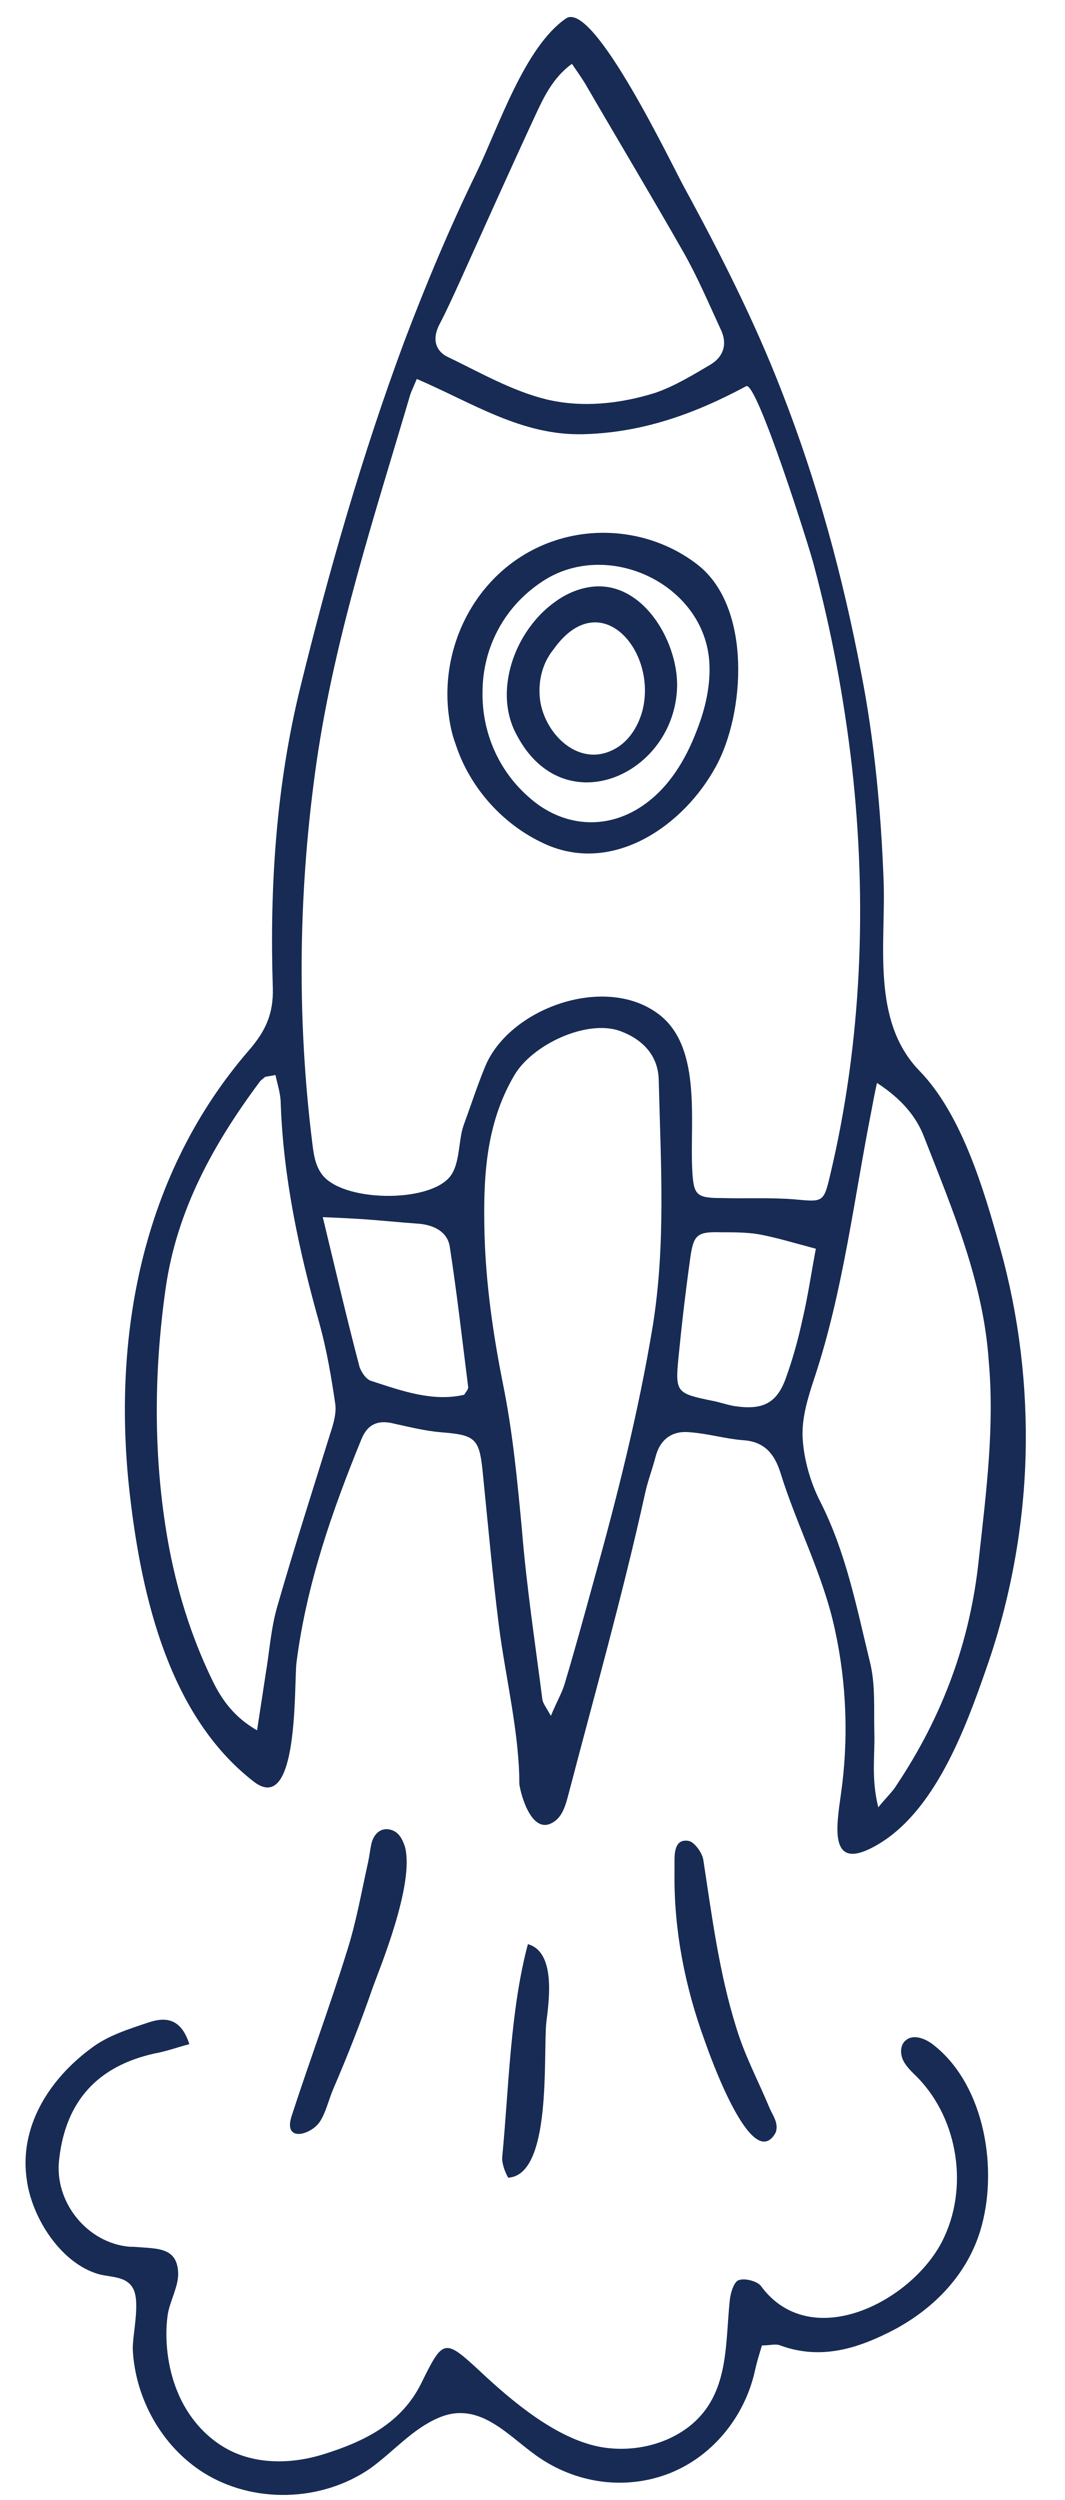
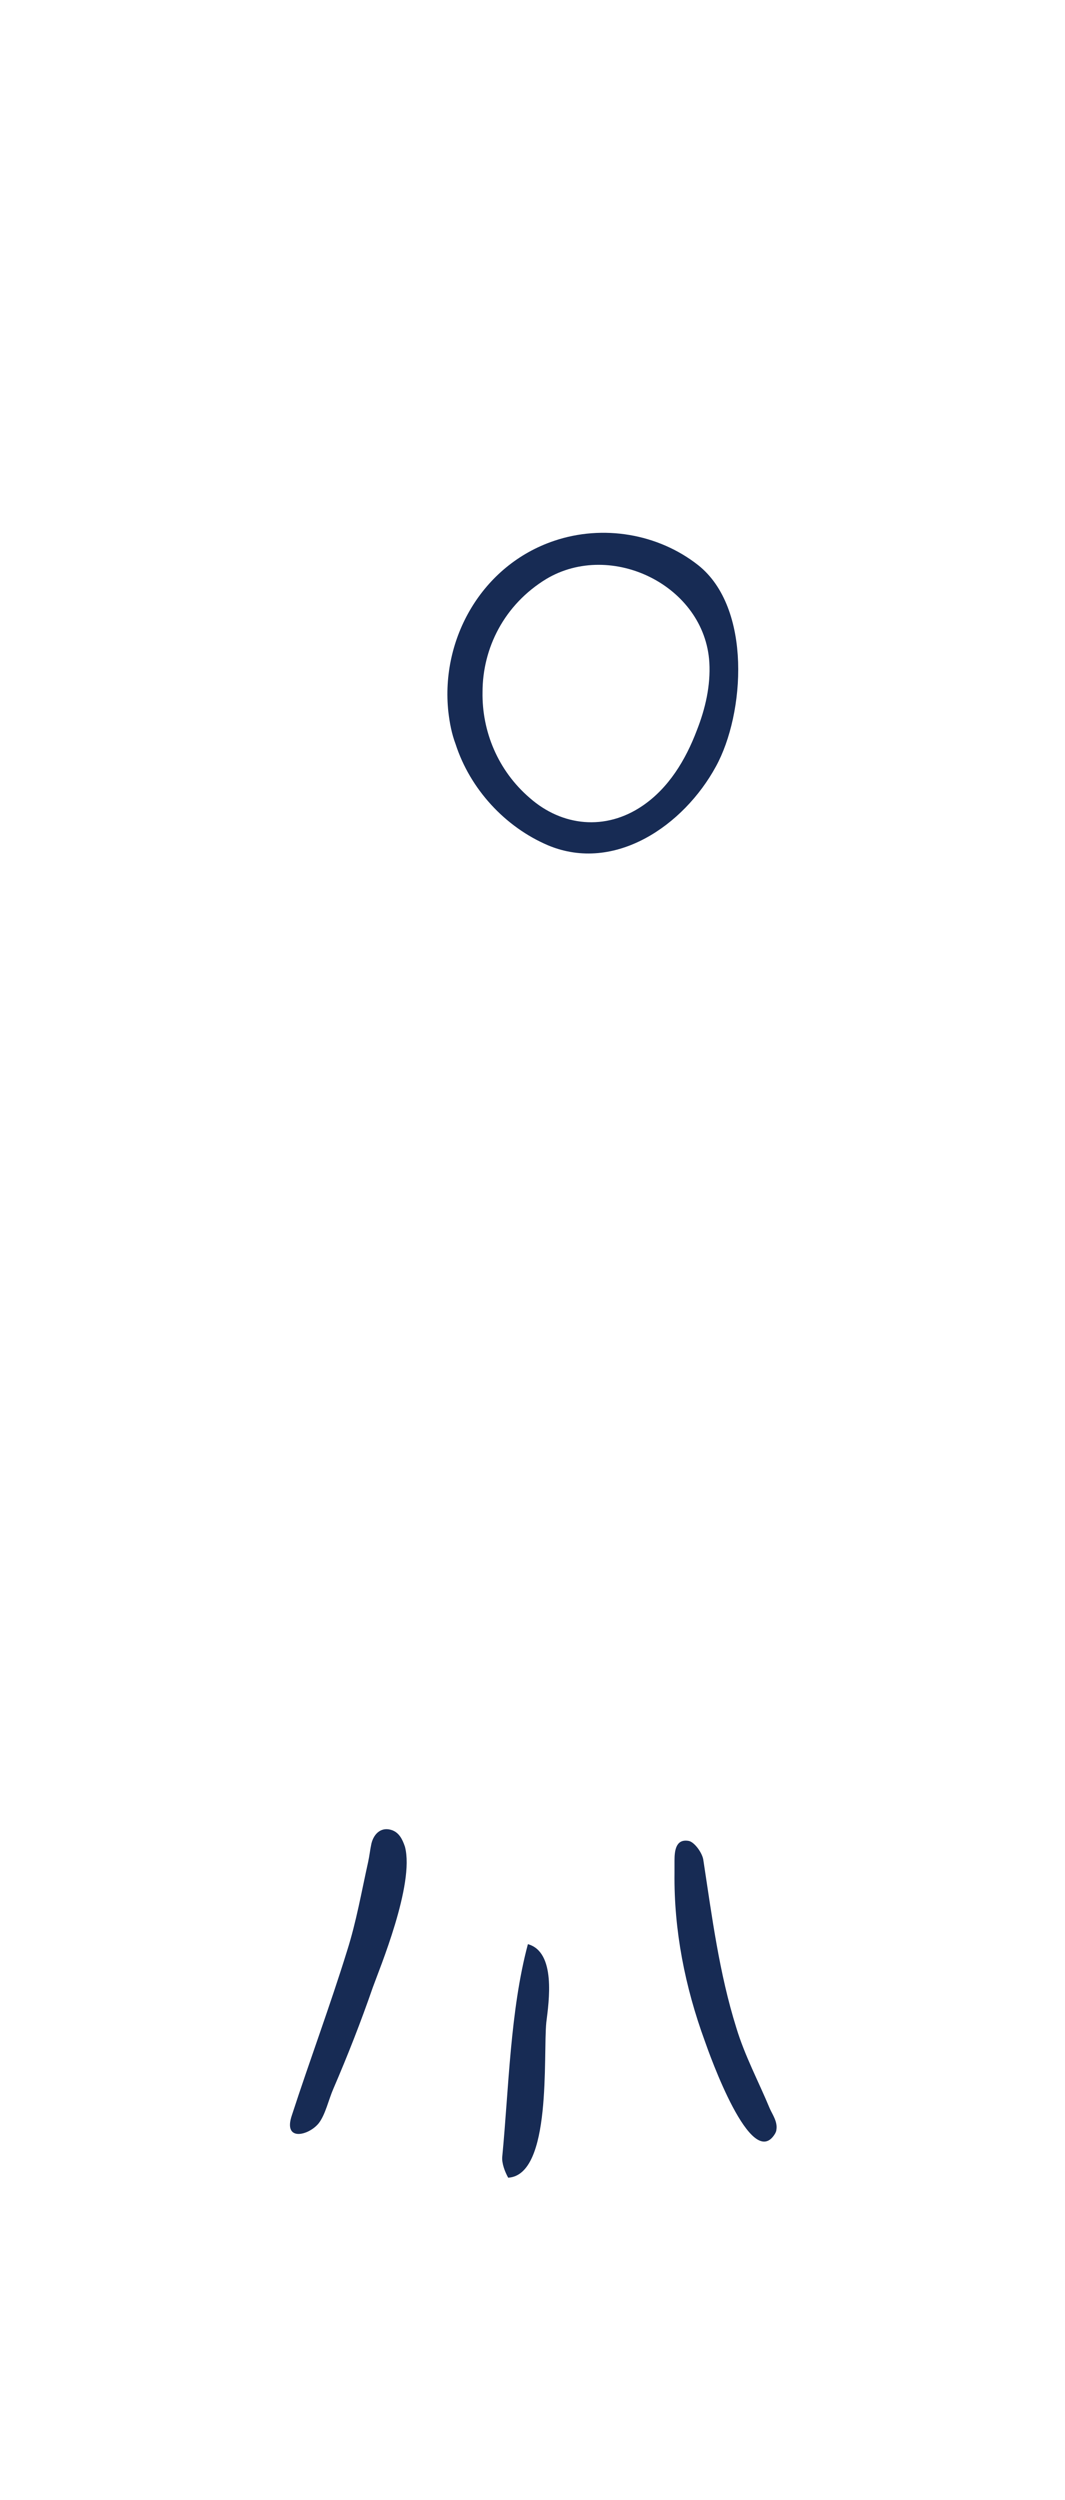
<svg xmlns="http://www.w3.org/2000/svg" id="Layer_1" x="0px" y="0px" viewBox="0 0 162 380" style="enable-background:new 0 0 162 380;" xml:space="preserve">
  <style type="text/css"> .st0{fill:#172B54;} </style>
  <g>
-     <path class="st0" d="M152.1,189.6c-2.4-8.7-5.8-20.2-12.2-26.8c-7.5-7.7-5.1-19.5-5.5-29.2c-0.4-10.4-1.4-21.1-3.4-31.3 c-2.8-14.7-6.7-29.1-12.2-43.1c-4-10.3-9.2-20.6-14.6-30.5c-2-3.6-13.9-28.7-18.1-25.9c-6.3,4.3-10.3,16.6-13.6,23.4 c-4.1,8.4-7.7,17-11,25.7C55.1,69.1,50,86.9,45.7,104.4c-3.7,15-4.7,30.4-4.2,45.8c0.1,3.9-1.1,6.5-3.6,9.4 c-16.3,18.8-21,43.6-18.1,68c1.8,15.3,6,33.3,18.8,43.2c6.9,5.3,6.1-14.7,6.5-18.1c1.5-11.8,5.4-23,9.9-34c1-2.4,2.7-2.9,5-2.3 c2.3,0.5,4.7,1.1,7.1,1.3c5.1,0.4,5.8,0.9,6.3,5.8c0.8,7.9,1.5,15.8,2.5,23.7c1,7.8,3.1,16.2,3.1,24c0.3,2,2,7.7,5.1,5.8 c1.4-0.8,1.9-2.5,2.3-4c4-15.3,8.3-30.5,11.7-45.9c0.4-1.9,1.1-3.7,1.6-5.6c0.7-2.8,2.6-4.1,5.3-3.8c2.7,0.2,5.4,1,8,1.2 c3.3,0.2,4.8,2.1,5.7,4.9c2.5,8.1,6.5,15.5,8.3,23.9c1.8,8.2,2.1,16.8,0.9,25.1c-0.7,5-1.8,11.7,5.2,7.8c9.1-5,13.8-18,17-27.2 c3.6-10.3,5.6-21.3,5.9-32C156.3,210.7,155,199.9,152.1,189.6z M66.8,49.4c1.1-2.1,2.1-4.3,3.1-6.5c3.8-8.4,7.6-16.9,11.5-25.3 c1.3-2.8,2.7-5.8,5.6-7.9c0.8,1.2,1.4,2,2,3c5,8.6,10.1,17.1,15,25.7c2.1,3.7,3.8,7.7,5.6,11.6c1.1,2.2,0.5,4.2-1.5,5.4 c-2.7,1.6-5.5,3.3-8.4,4.3c-5.4,1.7-11.2,2.3-16.6,1c-5.3-1.3-10.3-4.2-15.3-6.6C66,53,65.9,51.2,66.8,49.4z M50.2,218 c-2.7,8.7-5.5,17.4-8,26.1c-1,3.4-1.2,6.9-1.8,10.4c-0.4,2.6-0.8,5.3-1.3,8.5c-3.5-2-5.4-4.7-6.8-7.6c-3.3-6.8-5.5-14-6.8-21.4 c-2.2-12.7-2.1-25.5-0.3-38.2c1.7-11.9,7.3-22,14.4-31.5c0.2-0.2,0.5-0.4,0.7-0.6c0.3-0.1,0.6-0.1,1.6-0.3c0.3,1.4,0.8,2.9,0.8,4.3 c0.4,11.4,2.8,22.5,5.9,33.5c1.1,4,1.8,8.1,2.4,12.2C51.2,214.8,50.7,216.5,50.2,218z M70.6,212c-4.8,1.1-9.5-0.6-14.1-2.1 c-0.8-0.2-1.5-1.3-1.8-2.1c-1.9-7.2-3.6-14.5-5.6-22.8c2.6,0.1,4.3,0.2,6,0.3c2.9,0.2,5.7,0.5,8.6,0.7c2.3,0.2,4.3,1.2,4.7,3.4 c1.1,7.1,1.9,14.2,2.8,21.3C71.3,211.1,71,211.4,70.6,212z M99.3,201.5c-2.2,13.3-5.5,26.3-9.1,39.2c-1.4,5.1-2.8,10.2-4.3,15.2 c-0.4,1.4-1.2,2.7-2.1,4.9c-0.8-1.4-1.2-1.9-1.3-2.5c-1.1-8.6-2.4-17.1-3.1-25.7c-0.7-7.5-1.4-14.9-2.9-22.3 c-1.5-7.5-2.6-15.2-2.8-22.8c-0.2-8.2,0.1-16.5,4.5-24c2.7-4.7,11-8.6,16.1-6.8c3.3,1.2,5.8,3.6,5.9,7.4 C100.5,176.7,101.3,189,99.3,201.5z M99.7,153.8c-8.2-5.6-22.3-0.4-25.9,8.3c-1.2,2.9-2.2,6-3.3,9c-0.8,2.3-0.5,5.9-2.1,7.8 c-3.3,4-16.5,3.8-19.5-0.5c-1-1.4-1.2-3.1-1.4-4.7c-2.4-19.3-2.1-38.9,0.7-58.2C51,96.5,57,78.3,62.4,60c0.2-0.6,0.5-1.2,1-2.4 c8.4,3.6,15.9,8.6,25.2,8.4c8.9-0.2,16.9-3,24.9-7.3c1.6-0.9,9.8,25.1,10.3,27.2c2.7,10.1,4.6,20.3,5.8,30.7 c2.3,20.6,1.5,41.7-3.3,61.9c-1,4.3-1.1,4.2-5.4,3.8c-3.7-0.3-7.3-0.1-11-0.2c-4,0-4.4-0.4-4.6-4.3 C104.9,170.3,106.9,158.6,99.7,153.8z M119.7,209c-1.4,4.3-3.6,5.4-8.1,4.7c-1.1-0.2-2.2-0.6-3.3-0.8c-5.4-1.1-5.6-1.3-5.1-6.5 c0.5-5.1,1.1-10.2,1.8-15.2c0.5-3.6,1.1-4,4.7-3.9c1.9,0,3.9,0,5.7,0.3c2.7,0.5,5.3,1.3,8.7,2.2c-0.7,3.7-1.2,7.2-2,10.6 C121.5,203.2,120.7,206.2,119.7,209z M148.9,236.9c-1.3,12.6-5.5,23.9-12.5,34.4c-0.6,1-1.5,1.8-2.8,3.4c-1.1-4.4-0.5-7.9-0.6-11.3 c-0.1-3.7,0.2-7.4-0.7-10.9c-2-8.2-3.6-16.5-7.5-24.2c-1.5-2.9-2.5-6.4-2.7-9.6c-0.2-3.1,0.8-6.3,1.8-9.3c4.4-13.3,6-27.2,8.7-40.8 c0.2-1.1,0.4-2.2,0.8-4c3.7,2.4,6,5.1,7.2,8.3c4.3,11,9,22,9.8,34C151.3,216.9,150,226.9,148.9,236.9z" />
-     <path class="st0" d="M28.8,310.7c-1.9,0.5-3.5,1.1-5.2,1.4C14.9,314,10,319.3,9,328.2c-0.8,6.5,4.3,12.8,10.8,13.3 c0.2,0,0.3,0,0.5,0c3.6,0.3,6.6,0,6.8,3.9c0.1,2.1-1.3,4.4-1.6,6.5c-0.5,3.7,0,7.9,1.4,11.4c1.6,4.1,4.7,7.7,8.8,9.5 c4.2,1.8,9,1.6,13.3,0.3c6.5-2,12.1-4.8,15.1-10.9c3.3-6.7,3.5-6.8,8.9-1.8c4.8,4.5,11.5,10.2,18.2,11.5c4.8,0.9,10.1-0.2,13.9-3.3 c5.8-4.8,5.2-12.1,5.9-18.9c0.1-1.1,0.6-2.8,1.3-3.1c0.9-0.4,2.8,0.1,3.4,0.8c7.5,10.3,22.8,2.6,27.6-6.7c4.1-8,2.5-18.5-3.7-24.9 c-0.8-0.8-1.7-1.6-2.2-2.6c-0.5-1-0.5-2.4,0.4-3.1c1.2-1,3.1-0.2,4.3,0.8c7.8,6.2,9.8,19.1,7,28.2c-2,6.5-6.8,11.6-12.9,14.9 c-5.5,2.9-11.2,4.8-17.5,2.5c-0.7-0.3-1.6,0-2.8,0c-0.4,1.3-0.8,2.6-1.1,4c-1.6,7-6.6,13.1-13.4,15.6c-6.3,2.3-13.3,1.4-19-2.3 c-4.8-3.1-9.2-9.1-15.7-6.3c-4,1.7-6.9,5.2-10.4,7.7c-7.4,5.1-17.8,5.4-25.4,0.6c-6.3-4-10.3-11.2-10.7-18.6 c-0.1-2.3,1.3-7.6-0.1-9.6c-1.2-1.8-3.7-1.4-5.6-2.1c-5.5-1.9-9.6-8.5-10.4-14c-1.3-8.2,3.4-15.5,9.8-20.2c2.5-1.9,5.7-2.9,8.7-3.9 C25,306.6,27.5,306.6,28.8,310.7z" />
    <path class="st0" d="M61.6,280.7c1.5,5.7-3.9,18.6-4.9,21.4c-1.8,5.2-3.8,10.3-6,15.4c-0.7,1.6-1.2,3.9-2.2,5.2 c-1.5,1.9-5.5,2.9-4.1-1.2c2.7-8.3,5.8-16.6,8.4-25c1.4-4.4,2.2-9,3.2-13.5c0.2-0.9,0.3-1.9,0.5-2.8c0.4-1.6,1.6-2.6,3.2-2 C60.7,278.6,61.2,279.5,61.6,280.7z" />
    <path class="st0" d="M118.1,323.7c0,0.2-0.1,0.4-0.2,0.6c-3.6,6-10-12.1-10.7-14.1c-3-8.2-4.7-16.8-4.6-25.5c0-0.6,0-1.3,0-1.9 c0-1.5,0.2-3.3,2.1-3c0.9,0.1,2.2,1.9,2.3,3c1.3,8.5,2.4,17.1,5,25.4c1.3,4.3,3.4,8.2,5.1,12.3 C117.5,321.4,118.3,322.5,118.1,323.7z" />
    <path class="st0" d="M80.3,295.5c4.3,1.2,3.2,8.7,2.8,11.9c-0.5,5,0.9,23.2-5.8,23.6c-0.5-0.9-1-2.2-0.9-3.2 C77.4,317.4,77.6,305.6,80.3,295.5z" />
    <path class="st0" d="M68.2,108.2c-1.2-11.1,5.1-22.3,16.1-26c7.4-2.5,15.8-1.1,21.9,3.7c8.2,6.5,7.1,22.6,2.7,30.6 c-4.9,9-15.4,16.2-25.5,12c-6.6-2.8-11.9-8.6-14.1-15.4C68.7,111.5,68.4,109.9,68.2,108.2z M73.4,105.2c-0.1,5.9,2.3,11.9,7.2,16.1 c4.9,4.3,11.5,5,17.1,1.2c4-2.7,6.6-7,8.3-11.5c1.3-3.3,2.1-6.8,1.9-10.3C107.2,89,93,82.1,83.1,88C76.7,91.9,73.4,98.5,73.4,105.2 z" />
-     <path class="st0" d="M77.1,105c0.2-4.5,2.3-8.9,5.5-12c1.9-1.8,4.1-3.2,6.7-3.7c8.1-1.6,13.8,7.9,13.7,15 c-0.3,13.4-17.1,21-24.3,7.6C77.5,109.8,77,107.4,77.1,105z M82.1,105.9c0.4,5.2,5.6,10.8,11.1,8.1c2.3-1.1,3.8-3.4,4.5-5.9 c2.4-9.1-6.4-19.4-13.5-9.4C82.5,100.8,81.9,103.4,82.1,105.9z" />
  </g>
</svg>